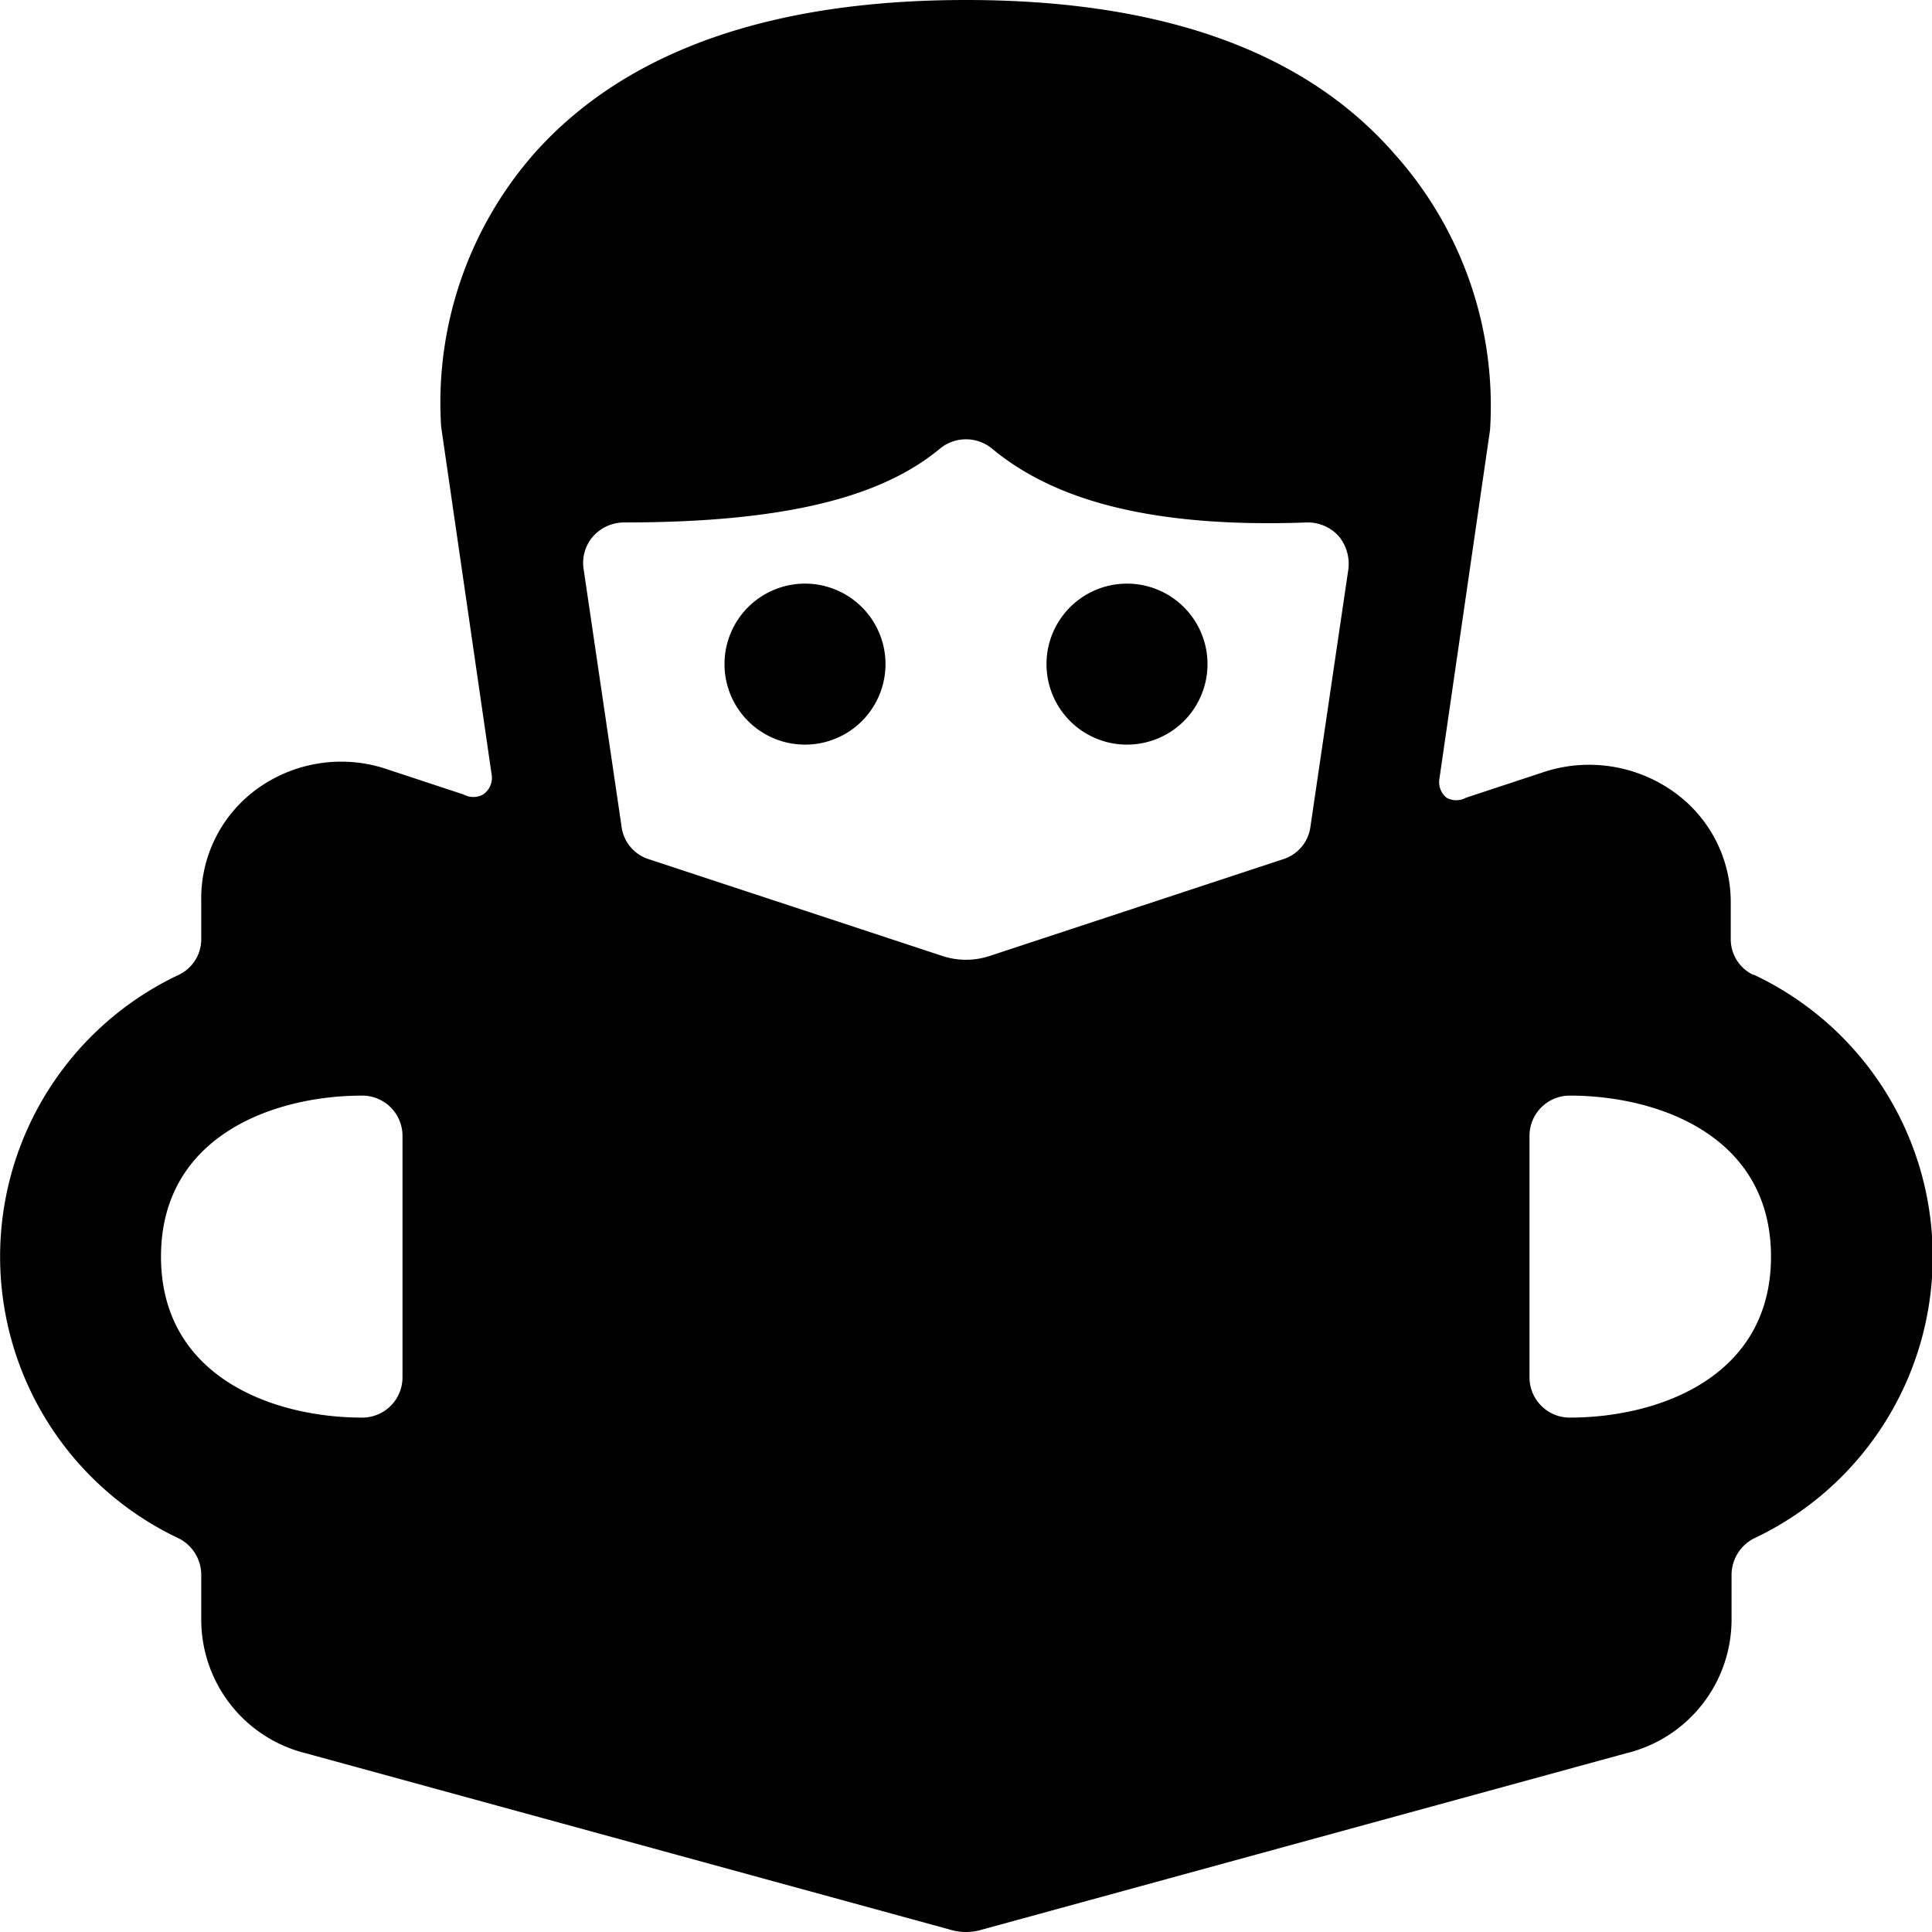
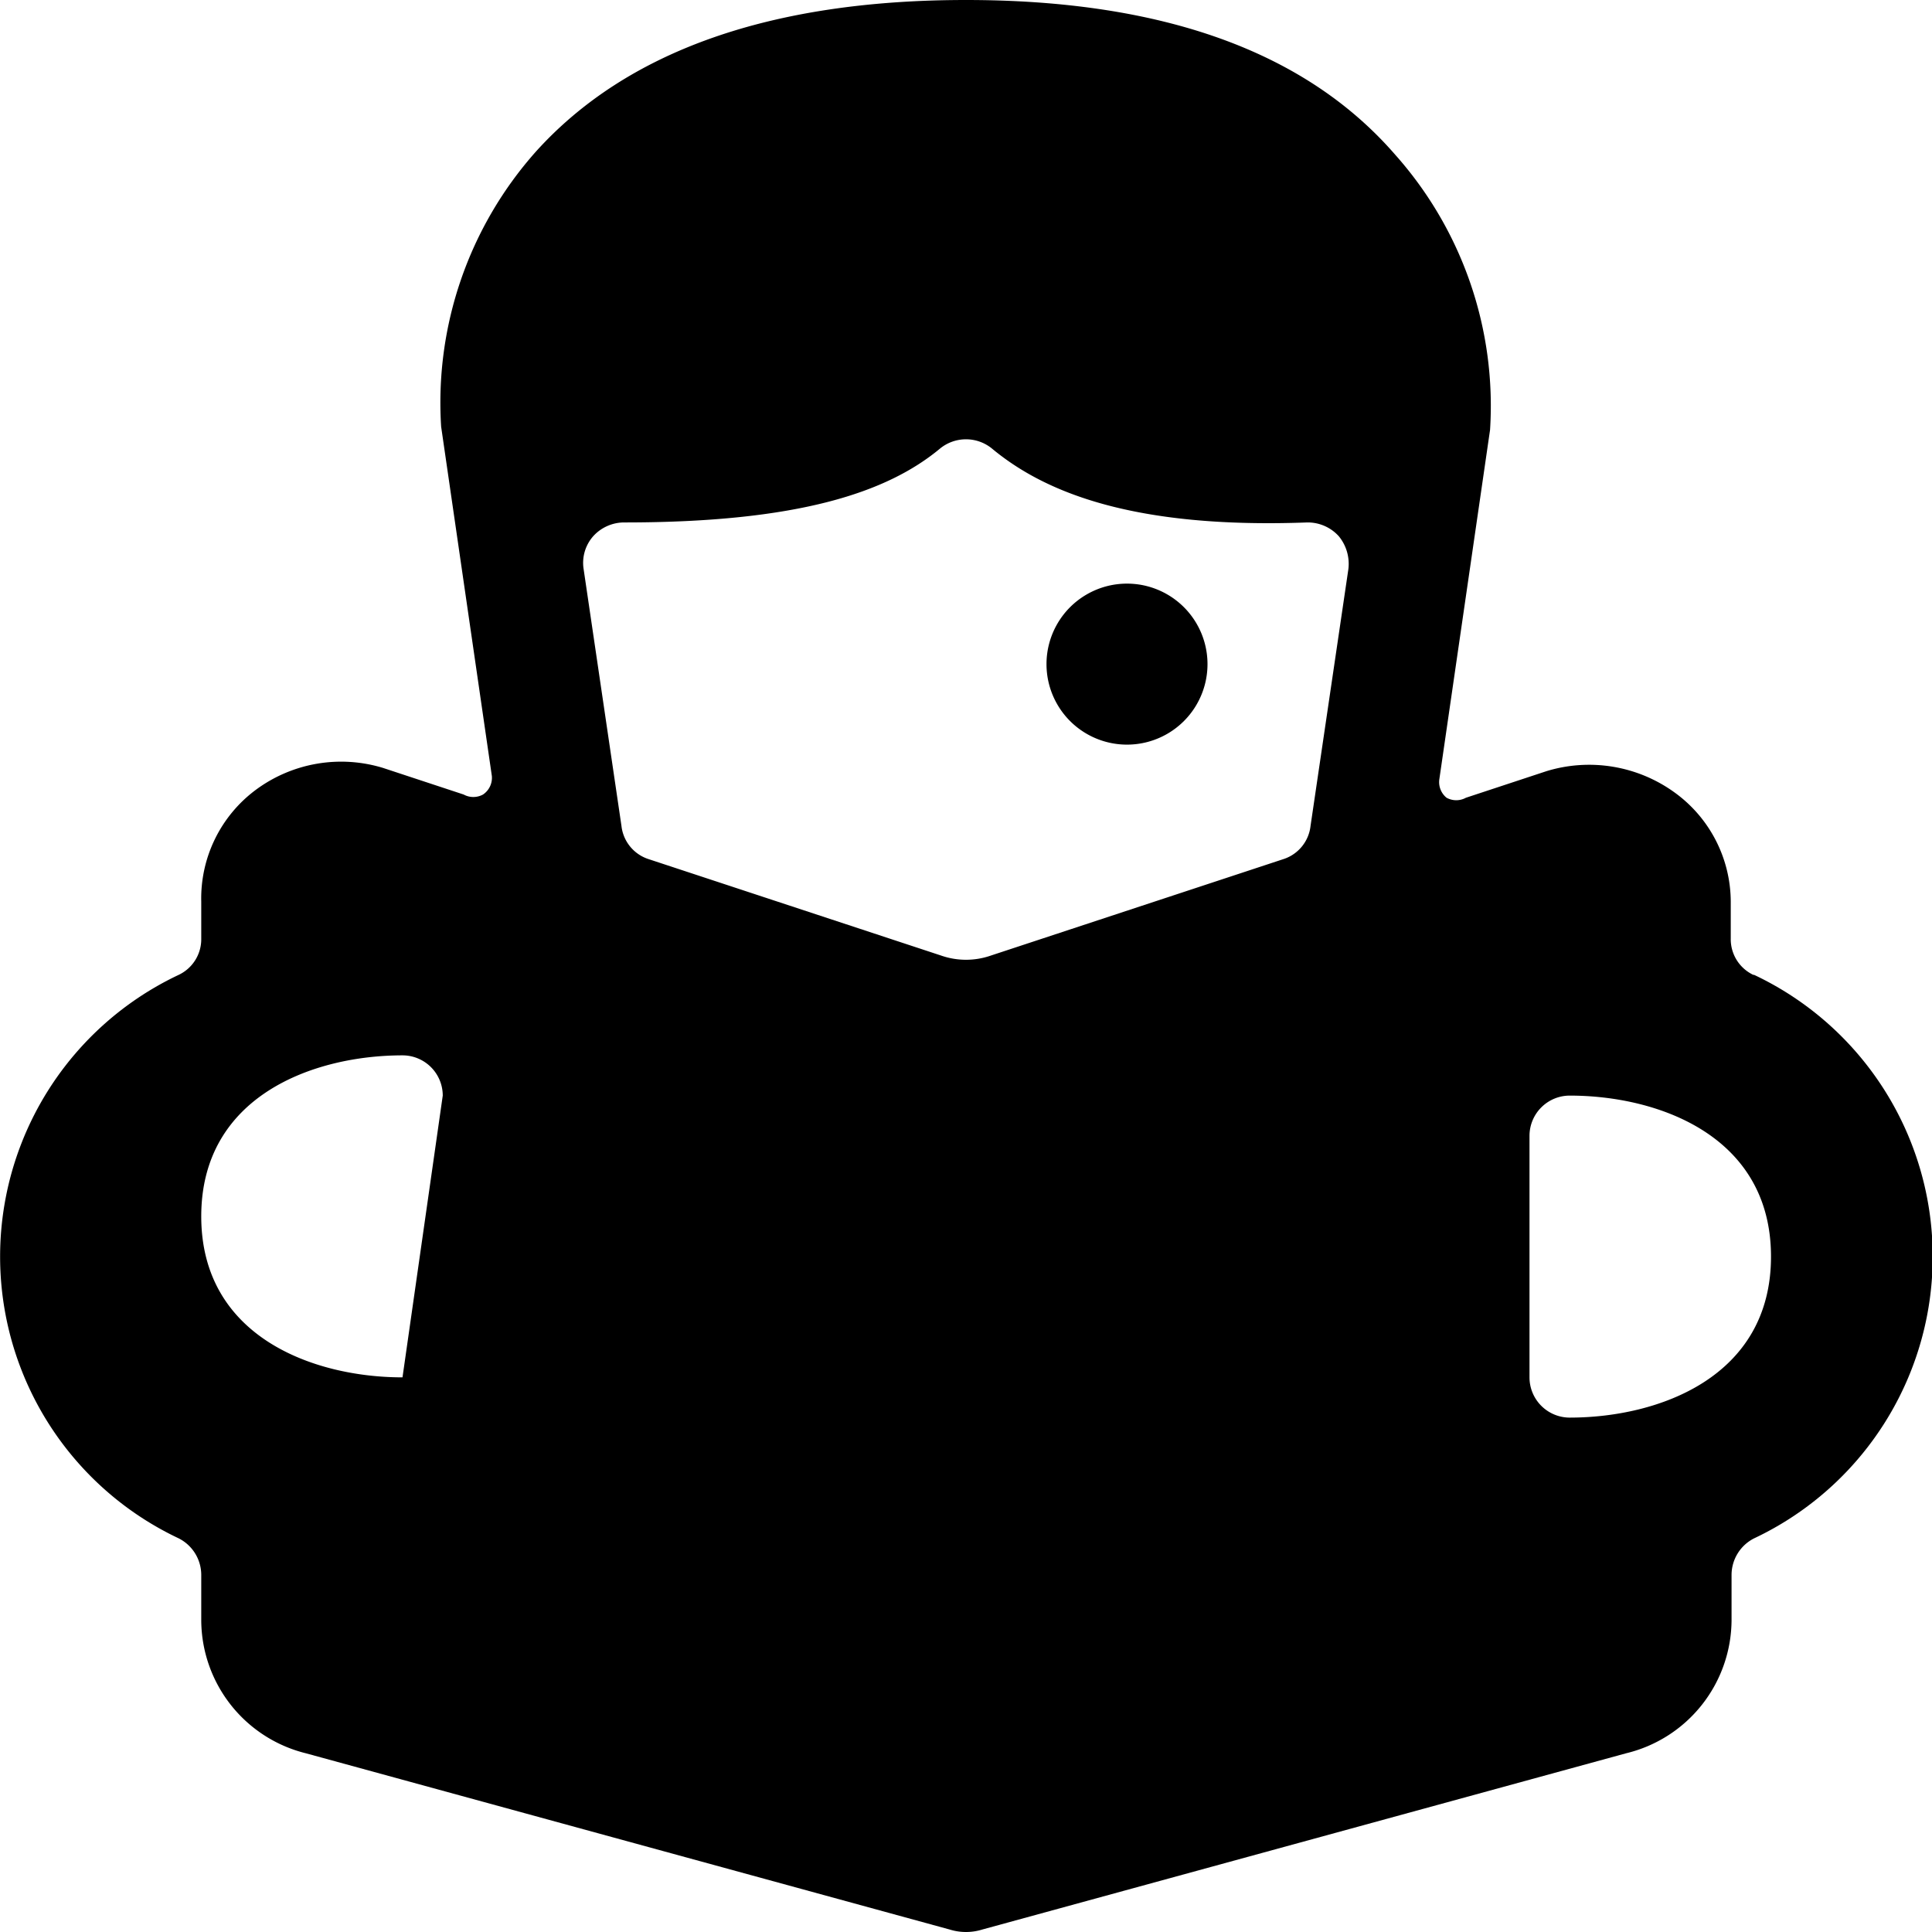
<svg xmlns="http://www.w3.org/2000/svg" viewBox="0 0 24 24">
  <g>
-     <path d="M21.78 12.11a0.49 0.49 0 0 1 -0.28 -0.45v-0.46a1.68 1.68 0 0 0 -0.69 -1.35 1.81 1.81 0 0 0 -1.6 -0.27l-1 0.33a0.25 0.25 0 0 1 -0.24 0 0.25 0.25 0 0 1 -0.09 -0.23l0.63 -4.34a4.69 4.69 0 0 0 -1.18 -3.42C16.21 0.63 14.42 0 12 0S7.79 0.63 6.66 1.88A4.69 4.69 0 0 0 5.48 5.3l0.63 4.34a0.25 0.25 0 0 1 -0.11 0.23 0.25 0.25 0 0 1 -0.24 0l-1 -0.33a1.78 1.78 0 0 0 -1.58 0.27 1.68 1.68 0 0 0 -0.68 1.39v0.46a0.49 0.49 0 0 1 -0.28 0.45 3.87 3.87 0 0 0 0 7 0.51 0.51 0 0 1 0.28 0.45v0.57a1.71 1.71 0 0 0 1.3 1.65l8 2.19a0.68 0.68 0 0 0 0.4 0l8 -2.19a1.71 1.71 0 0 0 1.31 -1.65v-0.57a0.51 0.51 0 0 1 0.28 -0.45 3.87 3.87 0 0 0 0 -7ZM5 17.11a0.5 0.5 0 0 1 -0.5 0.5c-1.1 0 -2.5 -0.5 -2.5 -2s1.4 -2 2.5 -2a0.5 0.5 0 0 1 0.5 0.5Zm11.28 -6.85a0.49 0.49 0 0 1 -0.33 0.41l-3.64 1.2a0.94 0.94 0 0 1 -0.62 0l-3.64 -1.2a0.49 0.49 0 0 1 -0.33 -0.41l-0.47 -3.19a0.5 0.5 0 0 1 0.12 -0.41 0.52 0.52 0 0 1 0.39 -0.17c2.15 0 3.26 -0.37 3.92 -0.92a0.51 0.51 0 0 1 0.64 0c0.66 0.55 1.77 1 3.92 0.92a0.52 0.52 0 0 1 0.39 0.17 0.54 0.54 0 0 1 0.12 0.41Zm3.22 7.35a0.5 0.5 0 0 1 -0.5 -0.5v-3a0.5 0.5 0 0 1 0.5 -0.5c1.1 0 2.5 0.5 2.5 2s-1.4 2 -2.5 2Z" fill="#000000" stroke-width="1" />
-     <path d="M9 8.25a1 1 0 1 0 2 0 1 1 0 1 0 -2 0" fill="#000000" stroke-width="1" />
+     <path d="M21.78 12.11a0.49 0.49 0 0 1 -0.28 -0.45v-0.46a1.68 1.68 0 0 0 -0.69 -1.35 1.81 1.81 0 0 0 -1.6 -0.27l-1 0.33a0.25 0.25 0 0 1 -0.24 0 0.25 0.25 0 0 1 -0.09 -0.23l0.63 -4.34a4.69 4.69 0 0 0 -1.18 -3.42C16.21 0.63 14.42 0 12 0S7.79 0.63 6.66 1.88A4.69 4.69 0 0 0 5.48 5.3l0.63 4.34a0.25 0.25 0 0 1 -0.11 0.23 0.25 0.25 0 0 1 -0.24 0l-1 -0.33a1.78 1.78 0 0 0 -1.58 0.27 1.68 1.68 0 0 0 -0.68 1.39v0.46a0.49 0.49 0 0 1 -0.28 0.45 3.87 3.87 0 0 0 0 7 0.51 0.51 0 0 1 0.28 0.45v0.57a1.71 1.71 0 0 0 1.3 1.65l8 2.19a0.68 0.68 0 0 0 0.4 0l8 -2.19a1.71 1.71 0 0 0 1.31 -1.65v-0.57a0.51 0.51 0 0 1 0.28 -0.45 3.87 3.87 0 0 0 0 -7ZM5 17.11c-1.1 0 -2.5 -0.5 -2.5 -2s1.4 -2 2.5 -2a0.5 0.5 0 0 1 0.5 0.5Zm11.28 -6.85a0.49 0.49 0 0 1 -0.33 0.41l-3.64 1.2a0.94 0.94 0 0 1 -0.62 0l-3.64 -1.2a0.49 0.49 0 0 1 -0.33 -0.41l-0.47 -3.19a0.5 0.5 0 0 1 0.12 -0.41 0.52 0.52 0 0 1 0.39 -0.17c2.15 0 3.26 -0.37 3.92 -0.92a0.51 0.51 0 0 1 0.64 0c0.66 0.55 1.77 1 3.92 0.92a0.52 0.52 0 0 1 0.39 0.17 0.54 0.54 0 0 1 0.12 0.41Zm3.22 7.35a0.5 0.5 0 0 1 -0.5 -0.5v-3a0.5 0.5 0 0 1 0.5 -0.5c1.1 0 2.5 0.5 2.5 2s-1.4 2 -2.5 2Z" fill="#000000" stroke-width="1" />
    <path d="M13 8.25a1 1 0 1 0 2 0 1 1 0 1 0 -2 0" fill="#000000" stroke-width="1" />
  </g>
</svg>